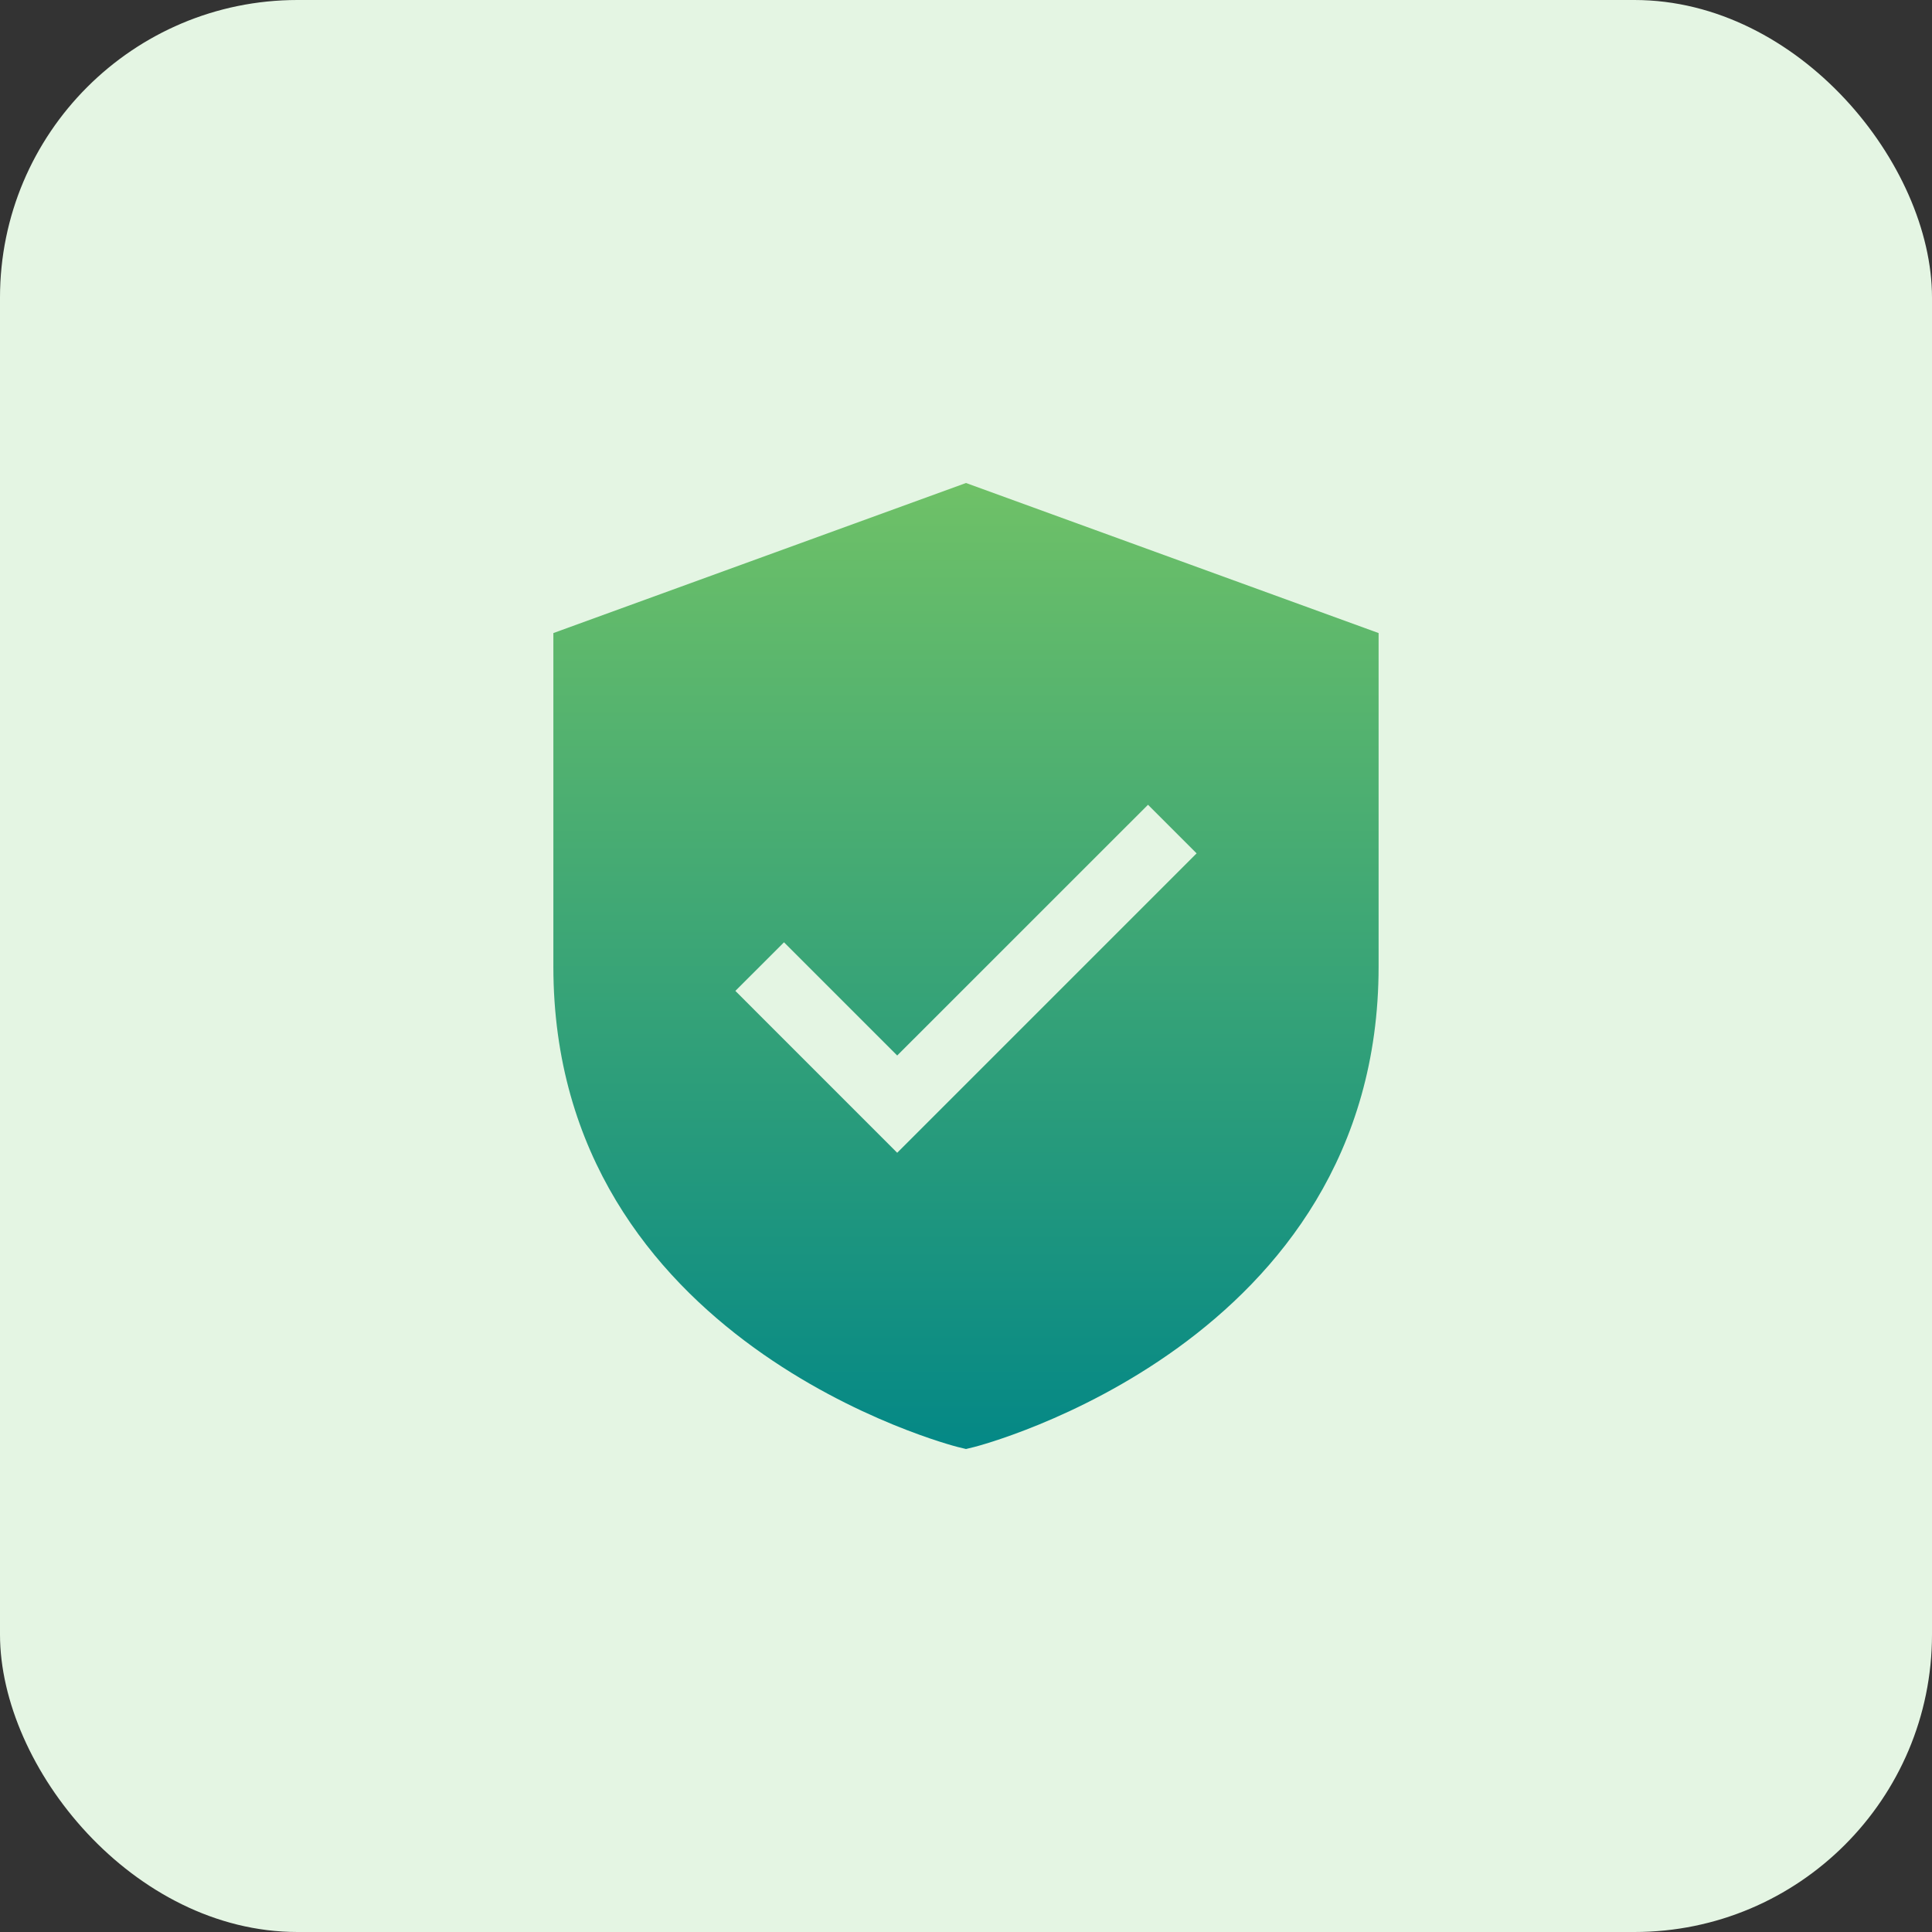
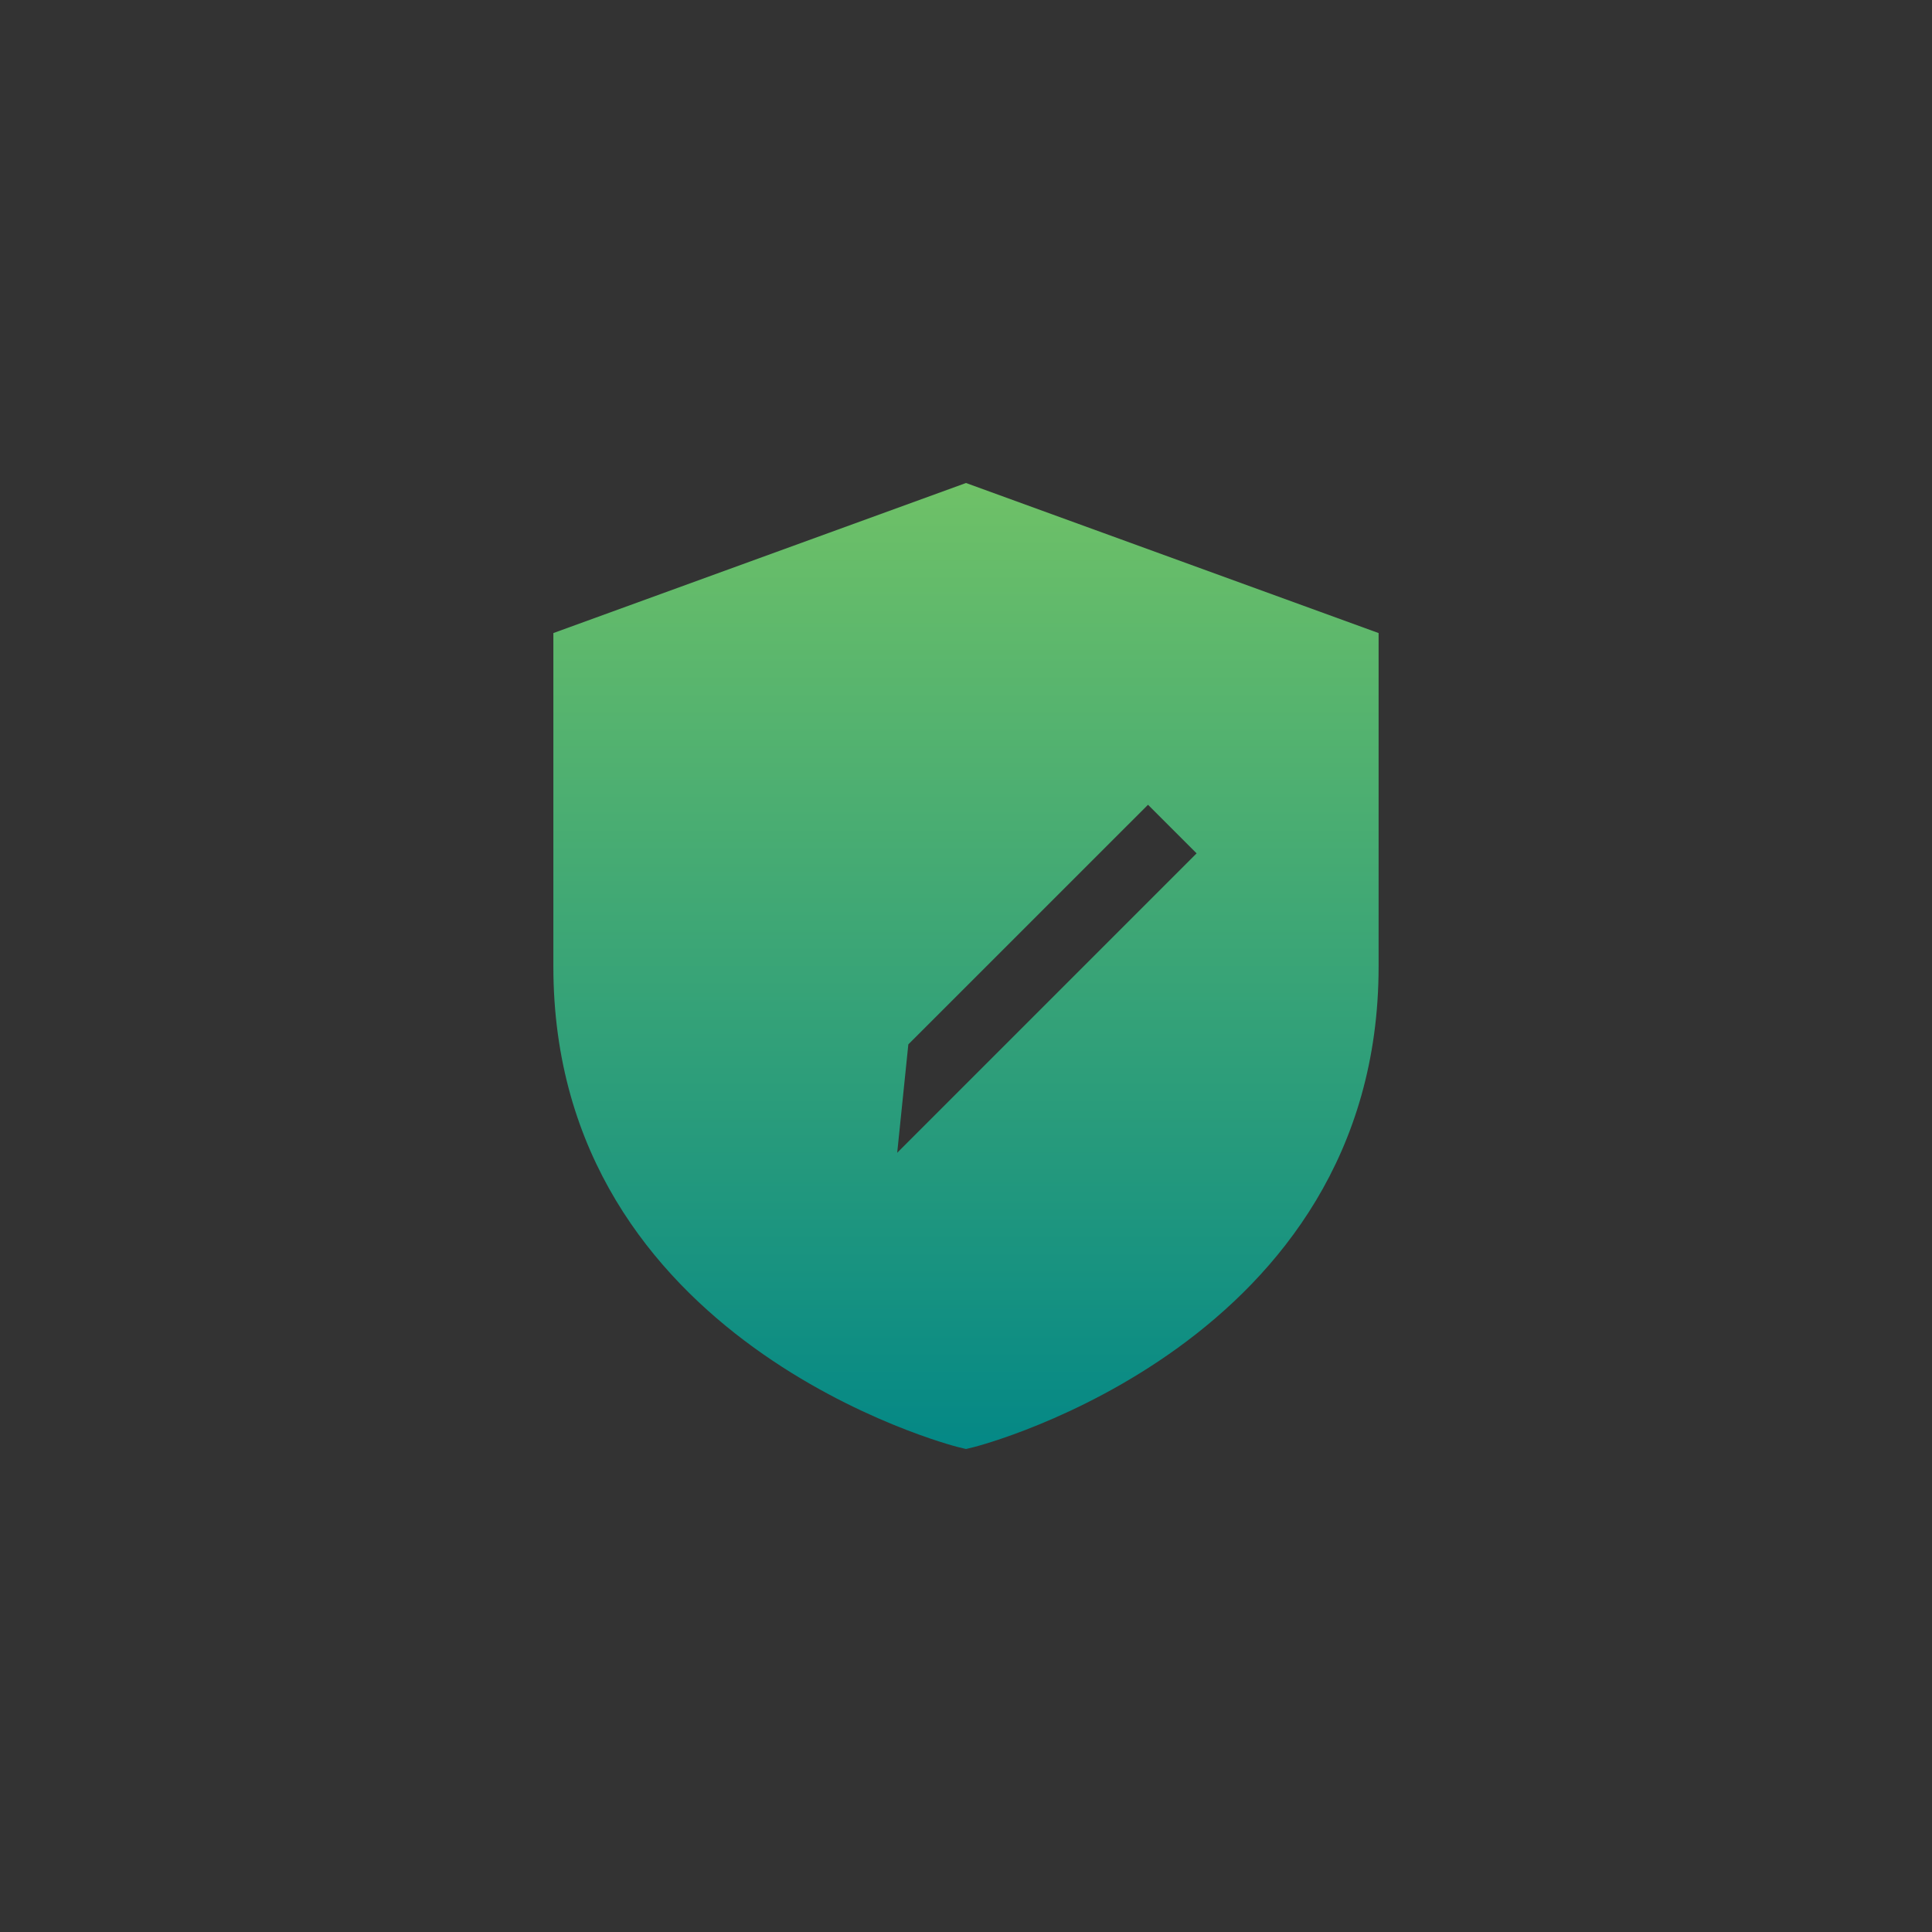
<svg xmlns="http://www.w3.org/2000/svg" width="64" height="64" viewBox="0 0 64 64" fill="none">
  <rect x="0" y="0" width="64" height="64" fill="#333333" stroke="none" />
-   <rect width="64" height="64" rx="9.857" fill="#E4F5E3" />
-   <path d="M32 16L18.331 20.971V32.02C18.331 44.505 31.595 47.901 31.728 47.934L32 48L32.271 47.934C32.404 47.901 45.668 44.505 45.668 32.02V20.971L32 16ZM29.721 38.187L24.36 32.825L25.971 31.215L29.721 34.965L38.029 26.659L39.639 28.269L29.721 38.187Z" fill="url(#paint0_linear_576_10118)" />
+   <path d="M32 16L18.331 20.971V32.02C18.331 44.505 31.595 47.901 31.728 47.934L32 48L32.271 47.934C32.404 47.901 45.668 44.505 45.668 32.02V20.971L32 16ZL24.36 32.825L25.971 31.215L29.721 34.965L38.029 26.659L39.639 28.269L29.721 38.187Z" fill="url(#paint0_linear_576_10118)" />
  <defs>
    <linearGradient id="paint0_linear_576_10118" x1="32" y1="16" x2="32" y2="48" gradientUnits="userSpaceOnUse">
      <stop stop-color="#6FC167" />
      <stop offset="1" stop-color="#048886" />
    </linearGradient>
  </defs>
</svg>